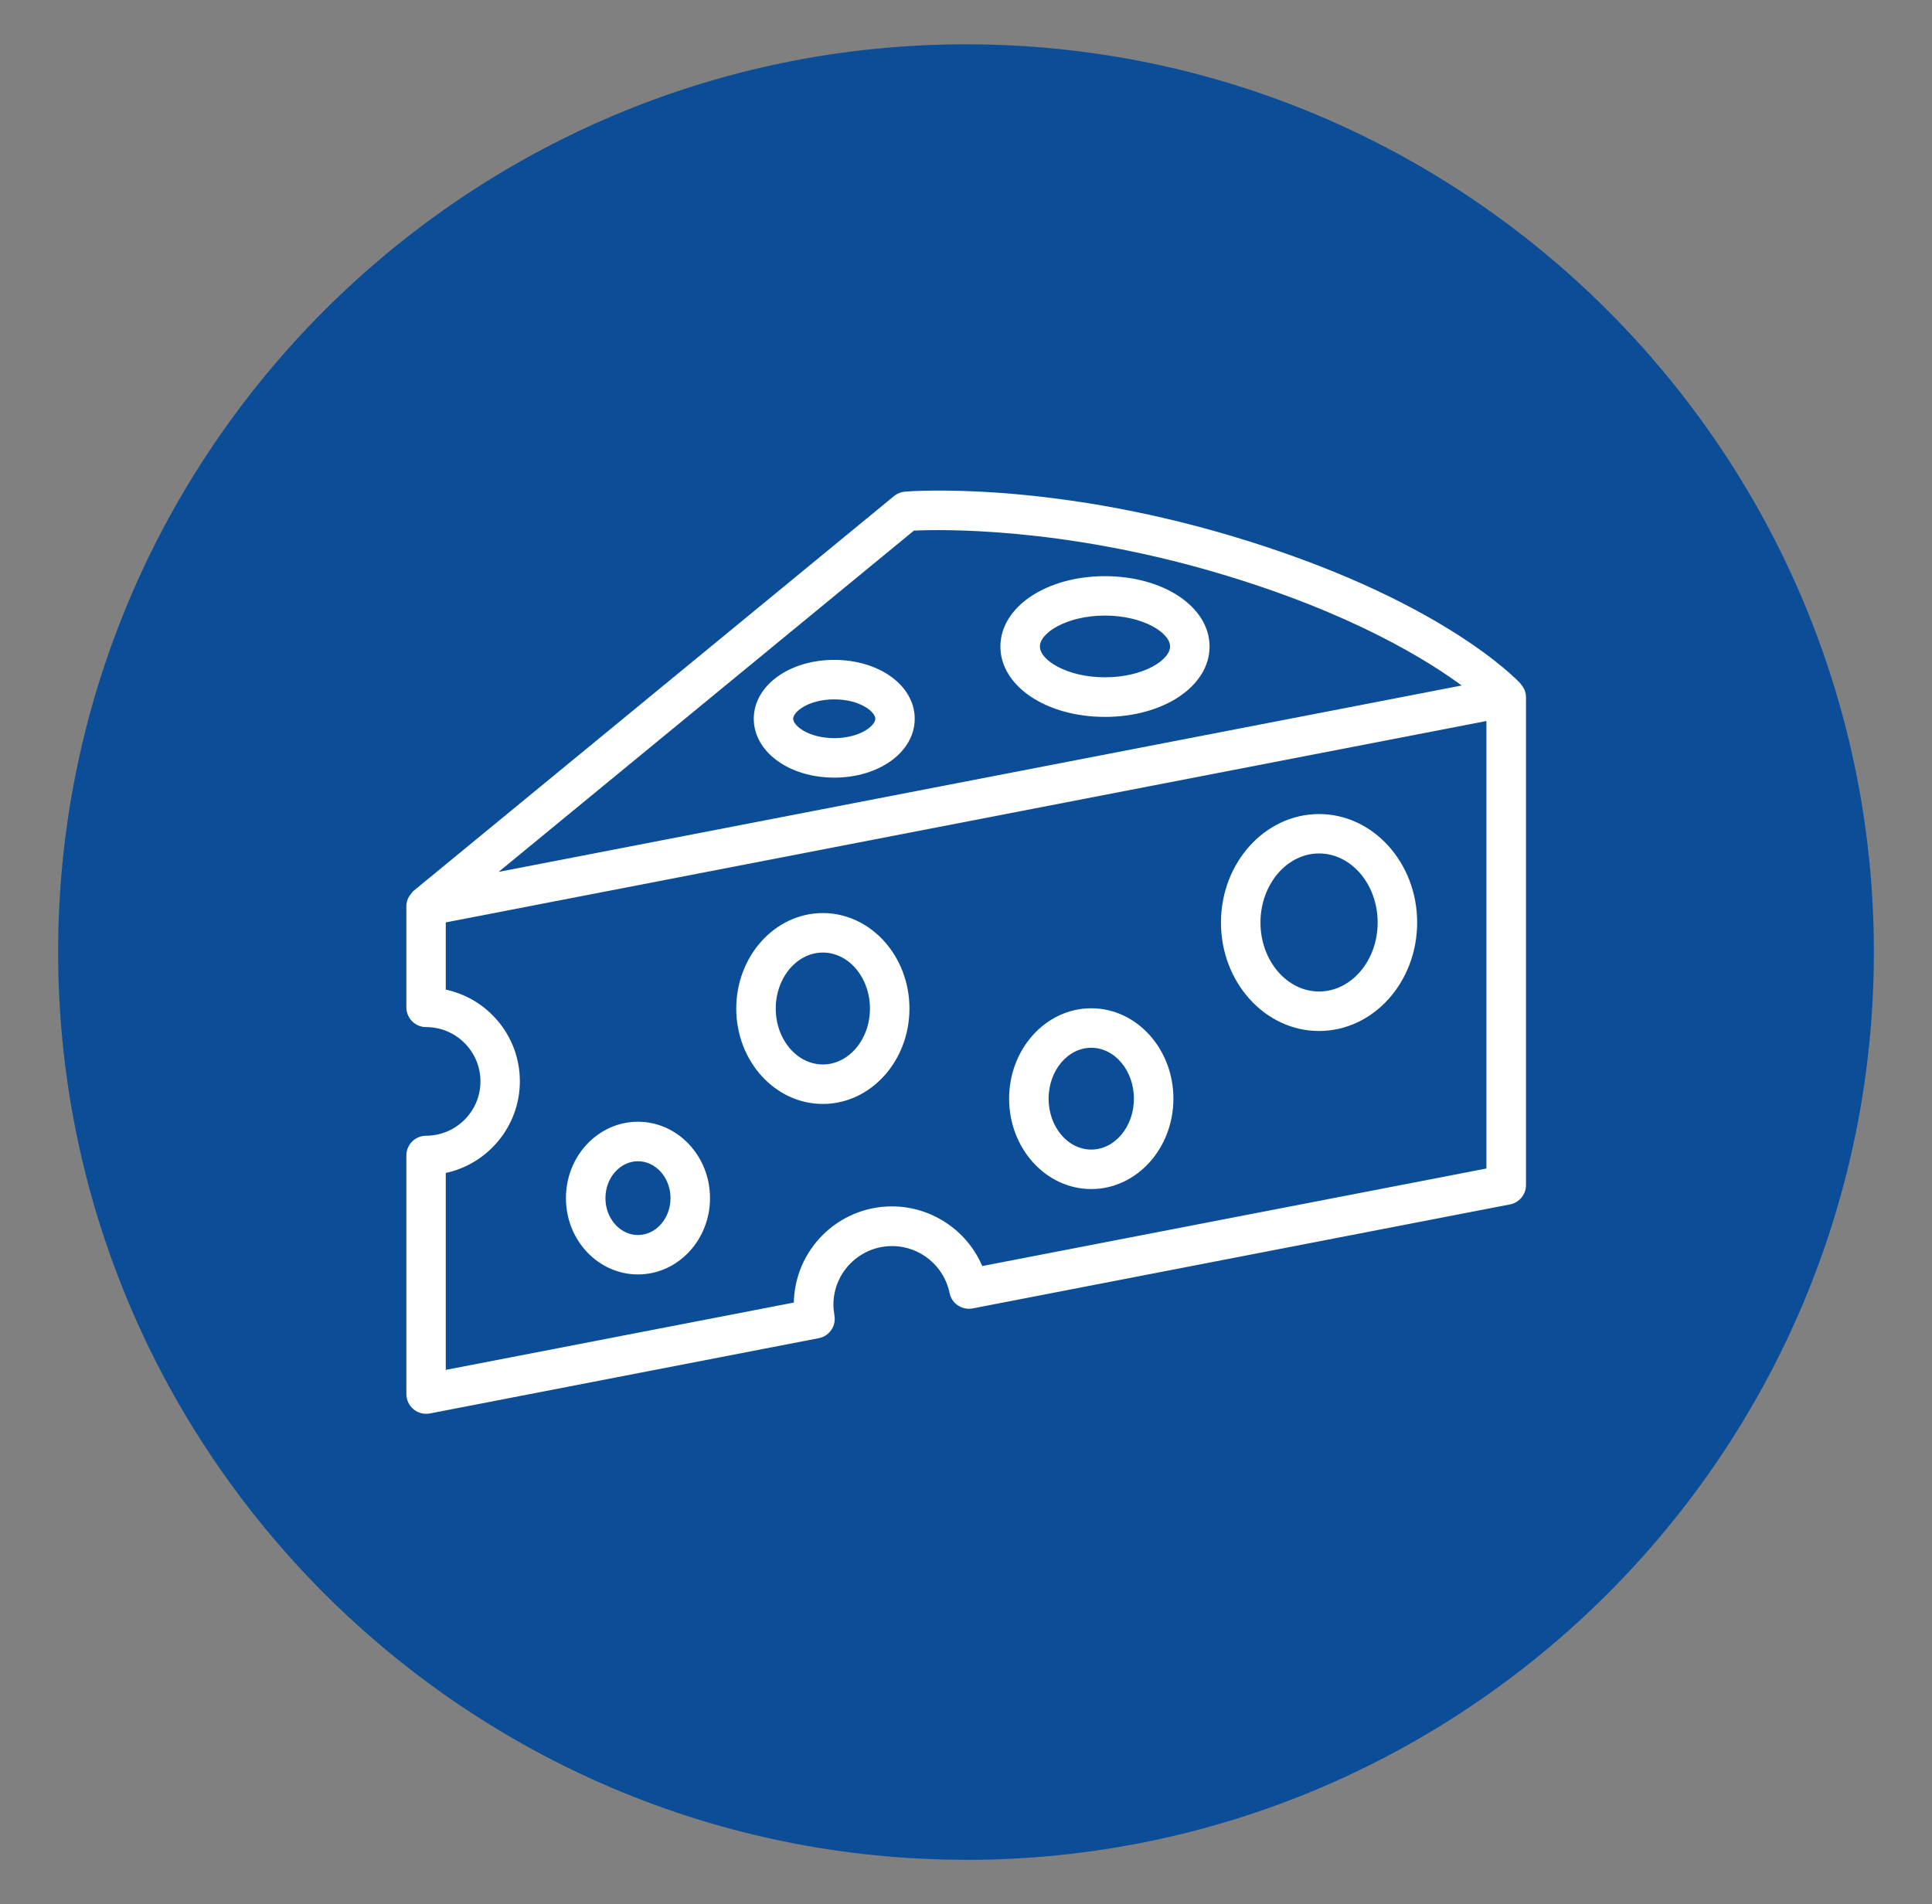
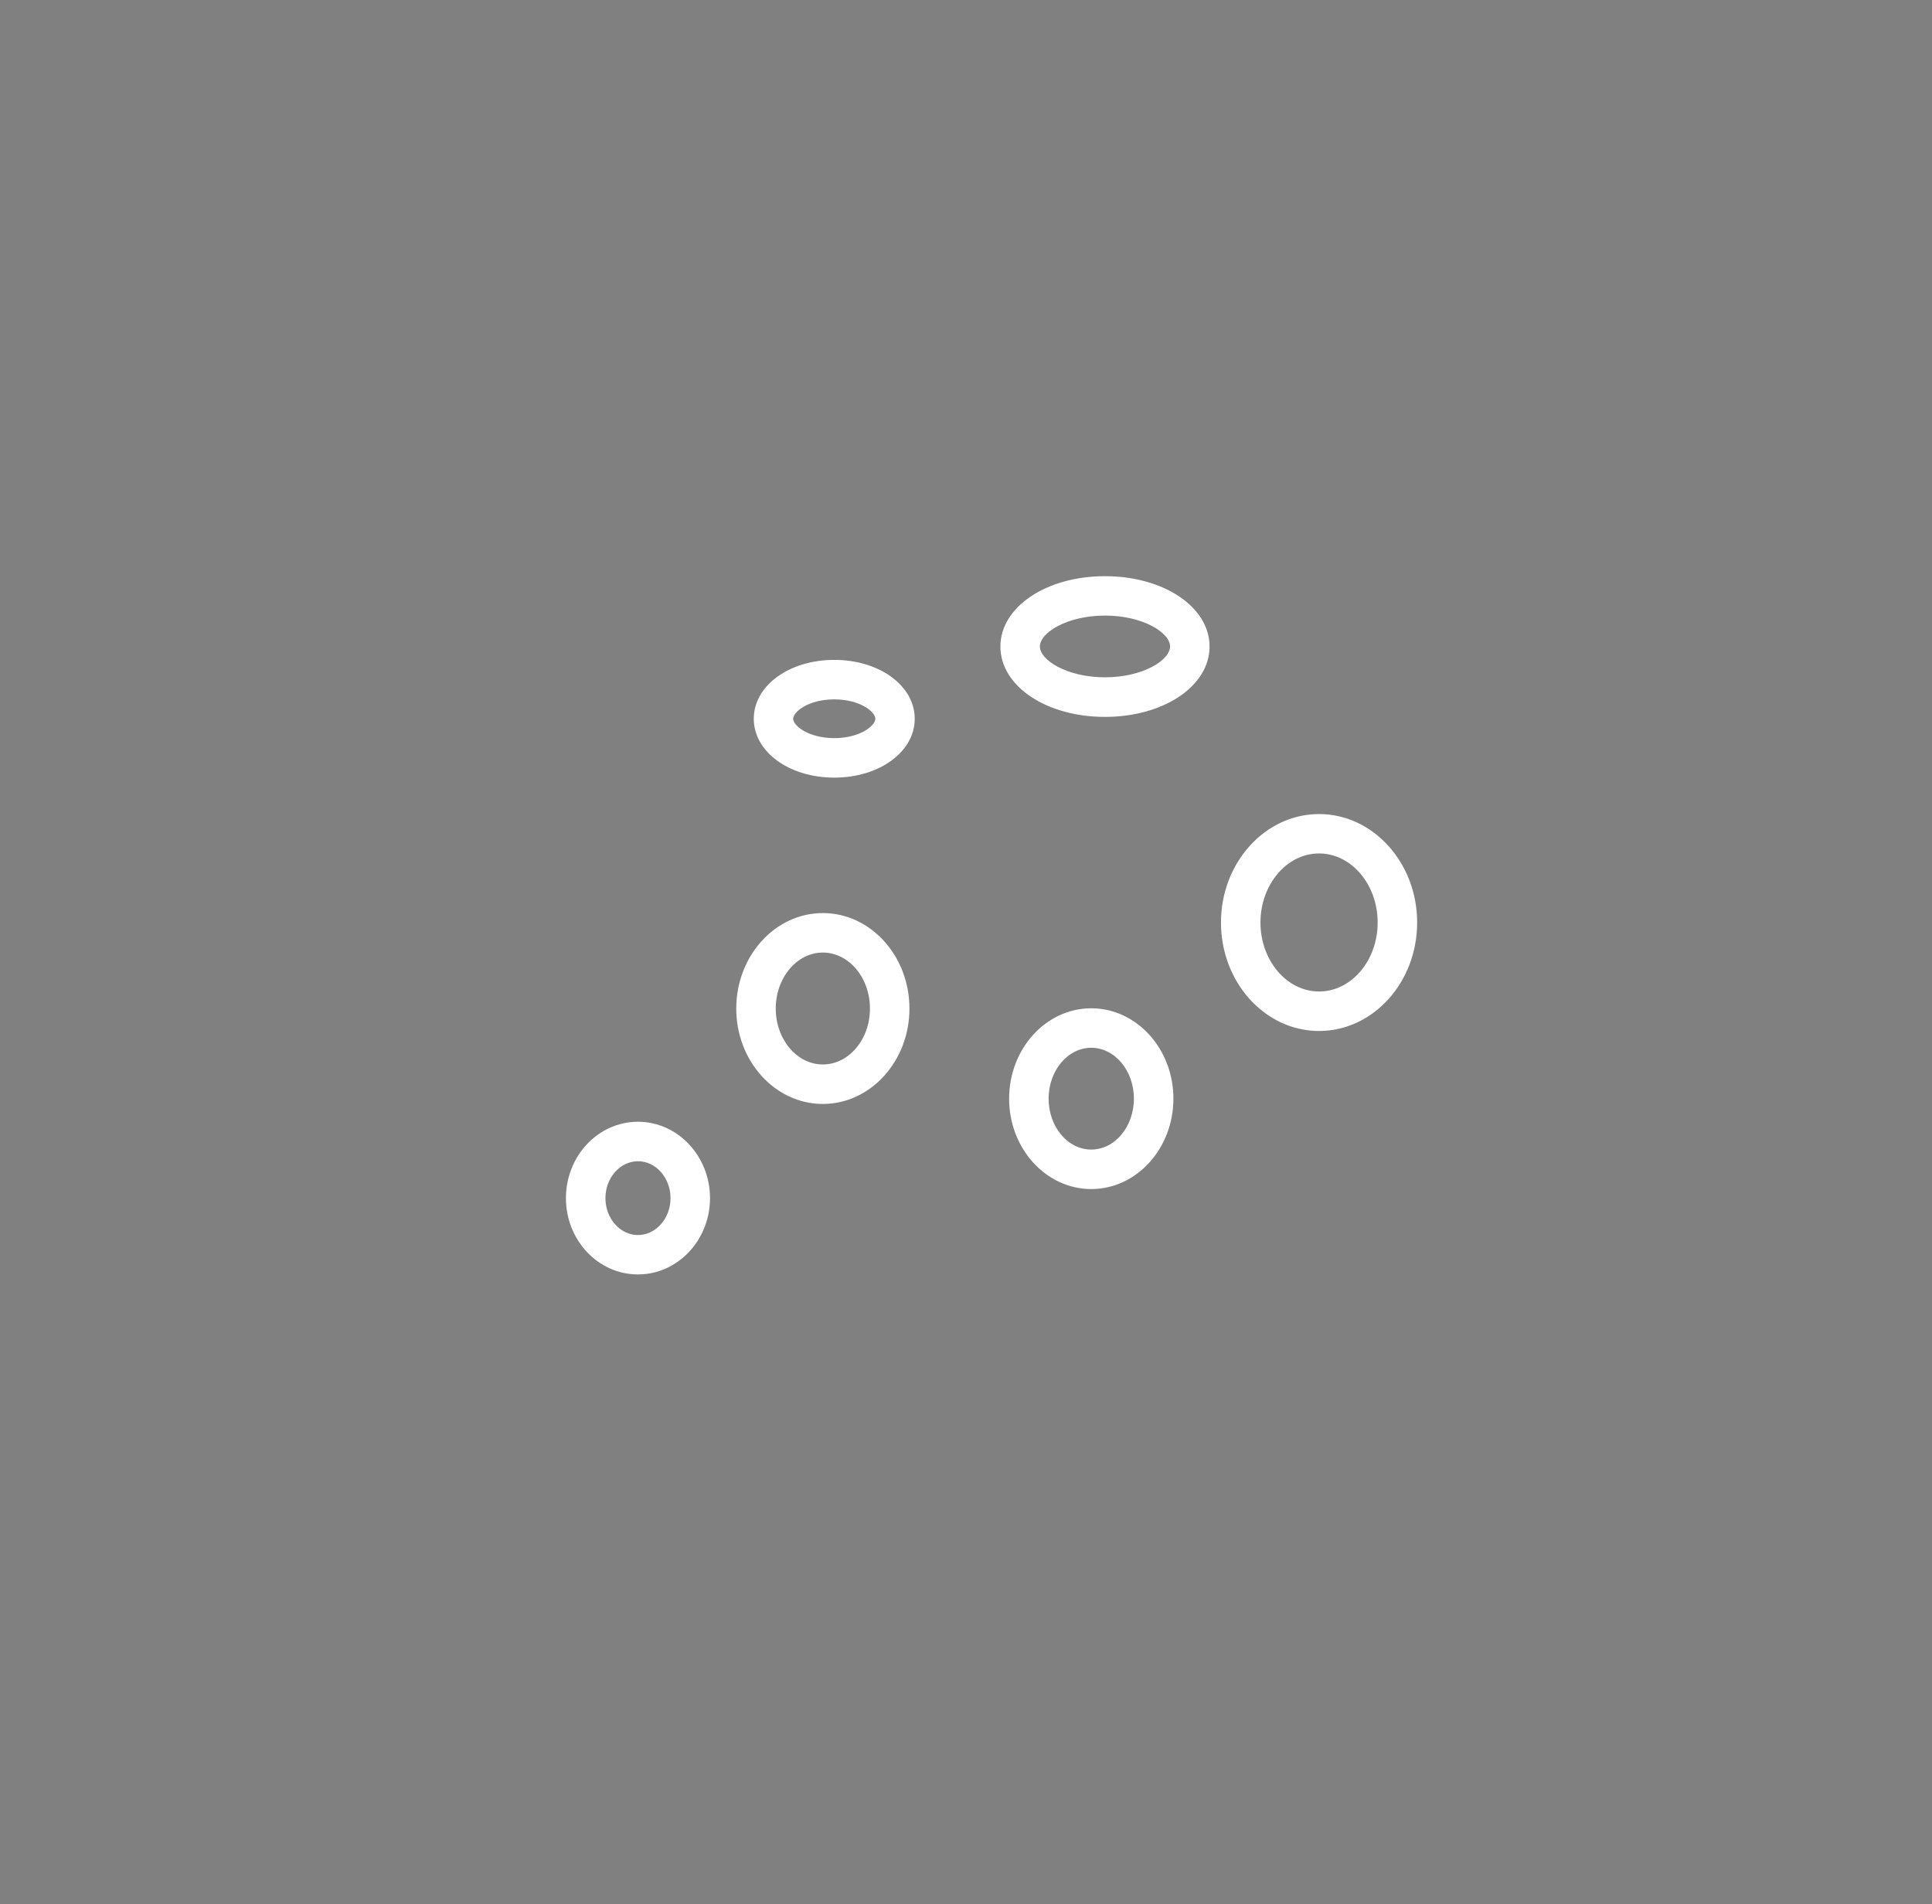
<svg xmlns="http://www.w3.org/2000/svg" id="Layer_2" data-name="Layer 2" viewBox="0 0 208.38 205.39">
  <rect x="0" y="0" width="208.38" height="205.39" fill="#808080" stroke="none" />
  <defs>
    <style>
      .cls-1 {
        fill: #fff;
        stroke: #fff;
      }

      .cls-1, .cls-2 {
        stroke-miterlimit: 10;
        stroke-width: .5px;
      }

      .cls-2 {
        fill: #0b4e97;
        stroke: #0b4e97;
      }
    </style>
  </defs>
-   <path class="cls-2" d="m104.19,200.36c-53.85,0-97.67-43.81-97.67-97.67S50.34,5.03,104.19,5.03s97.67,43.81,97.67,97.67-43.81,97.67-97.67,97.67Z" />
  <g>
    <path class="cls-1" d="m142.27,110.96c5.7,0,10.33-5.14,10.33-11.45s-4.64-11.45-10.33-11.45-10.33,5.14-10.33,11.45,4.63,11.45,10.33,11.45Zm0-19.15c3.62,0,6.57,3.45,6.57,7.7s-2.95,7.69-6.57,7.69-6.57-3.45-6.57-7.69,2.95-7.7,6.57-7.7Z" />
    <path class="cls-1" d="m88.75,118.83c5.01,0,9.09-4.5,9.09-10.04s-4.08-10.05-9.09-10.05-9.09,4.51-9.09,10.05,4.08,10.04,9.09,10.04Zm0-16.33c2.94,0,5.33,2.82,5.33,6.29s-2.39,6.28-5.33,6.28-5.33-2.82-5.33-6.28,2.39-6.29,5.33-6.29Z" />
    <path class="cls-1" d="m117.7,128.01c4.75,0,8.61-4.26,8.61-9.5s-3.86-9.5-8.61-9.5-8.61,4.26-8.61,9.5,3.86,9.5,8.61,9.5Zm0-15.24c2.67,0,4.85,2.57,4.85,5.74s-2.17,5.74-4.85,5.74-4.85-2.57-4.85-5.74,2.18-5.74,4.85-5.74Z" />
    <path class="cls-1" d="m68.81,137.22c4.14,0,7.52-3.58,7.52-7.98s-3.37-7.99-7.52-7.99-7.52,3.58-7.52,7.99,3.37,7.98,7.52,7.98Zm0-12.21c2.07,0,3.76,1.9,3.76,4.23s-1.69,4.23-3.76,4.23-3.76-1.9-3.76-4.23,1.69-4.23,3.76-4.23Z" />
-     <path class="cls-1" d="m163.86,73.97s-.01-.03-.03-.05c-.34-.37-8.68-9.24-31.32-15.94-19.79-5.85-34.27-4.75-34.88-4.7-.38.03-.74.18-1.04.42l-51.83,42.59s0,.01-.01.02c-.09.08-.39.45-.49.66-.2.41-.18.74-.18.78v10.91c0,1.04.84,1.88,1.88,1.88h0c3.37,0,6.11,2.74,6.11,6.11s-2.74,6.1-6.11,6.11h0c-1.04,0-1.88.84-1.88,1.88v25.73c0,.56.25,1.09.68,1.45.34.28.76.43,1.2.43.12,0,.24-.01.36-.03l41.94-8.12c1.01-.19,1.68-1.17,1.49-2.18,0,0,0-.02,0-.02-.07-.41-.11-.79-.11-1.16,0-3.63,2.95-6.58,6.58-6.58,3.11,0,5.81,2.2,6.44,5.24,0,0,0,.01,0,.02.21,1.01,1.19,1.66,2.2,1.47l57.96-11.22c.88-.17,1.52-.94,1.52-1.84v-52.61c0-.46-.17-.88-.46-1.22Zm-65.36-16.98c2.83-.14,15.96-.43,32.94,4.59,14.51,4.29,22.88,9.53,26.82,12.5l-105.4,20.4,45.63-37.5Zm62.07,69.26l-54.78,10.6c-1.55-3.84-5.33-6.47-9.59-6.47-5.7,0-10.33,4.63-10.33,10.33l-38.04,7.36v-21.75c4.54-.88,7.99-4.89,7.99-9.69s-3.44-8.8-7.99-9.68v-7.66l112.74-21.82v48.78h0Z" />
    <path class="cls-1" d="m119.18,62.4c-6.18,0-11.03,3.22-11.03,7.34s4.84,7.34,11.03,7.34,11.03-3.22,11.03-7.34-4.84-7.34-11.03-7.34Zm0,10.91c-4.16,0-7.27-1.89-7.27-3.58s3.11-3.58,7.27-3.58,7.27,1.89,7.27,3.58-3.11,3.58-7.27,3.58Z" />
    <path class="cls-1" d="m89.98,71.43c-4.73,0-8.43,2.68-8.43,6.1s3.7,6.1,8.43,6.1,8.43-2.68,8.43-6.1-3.7-6.1-8.43-6.1Zm0,8.44c-2.85,0-4.68-1.39-4.68-2.34s1.82-2.34,4.68-2.34,4.68,1.39,4.68,2.34-1.82,2.34-4.68,2.34Z" />
  </g>
</svg>